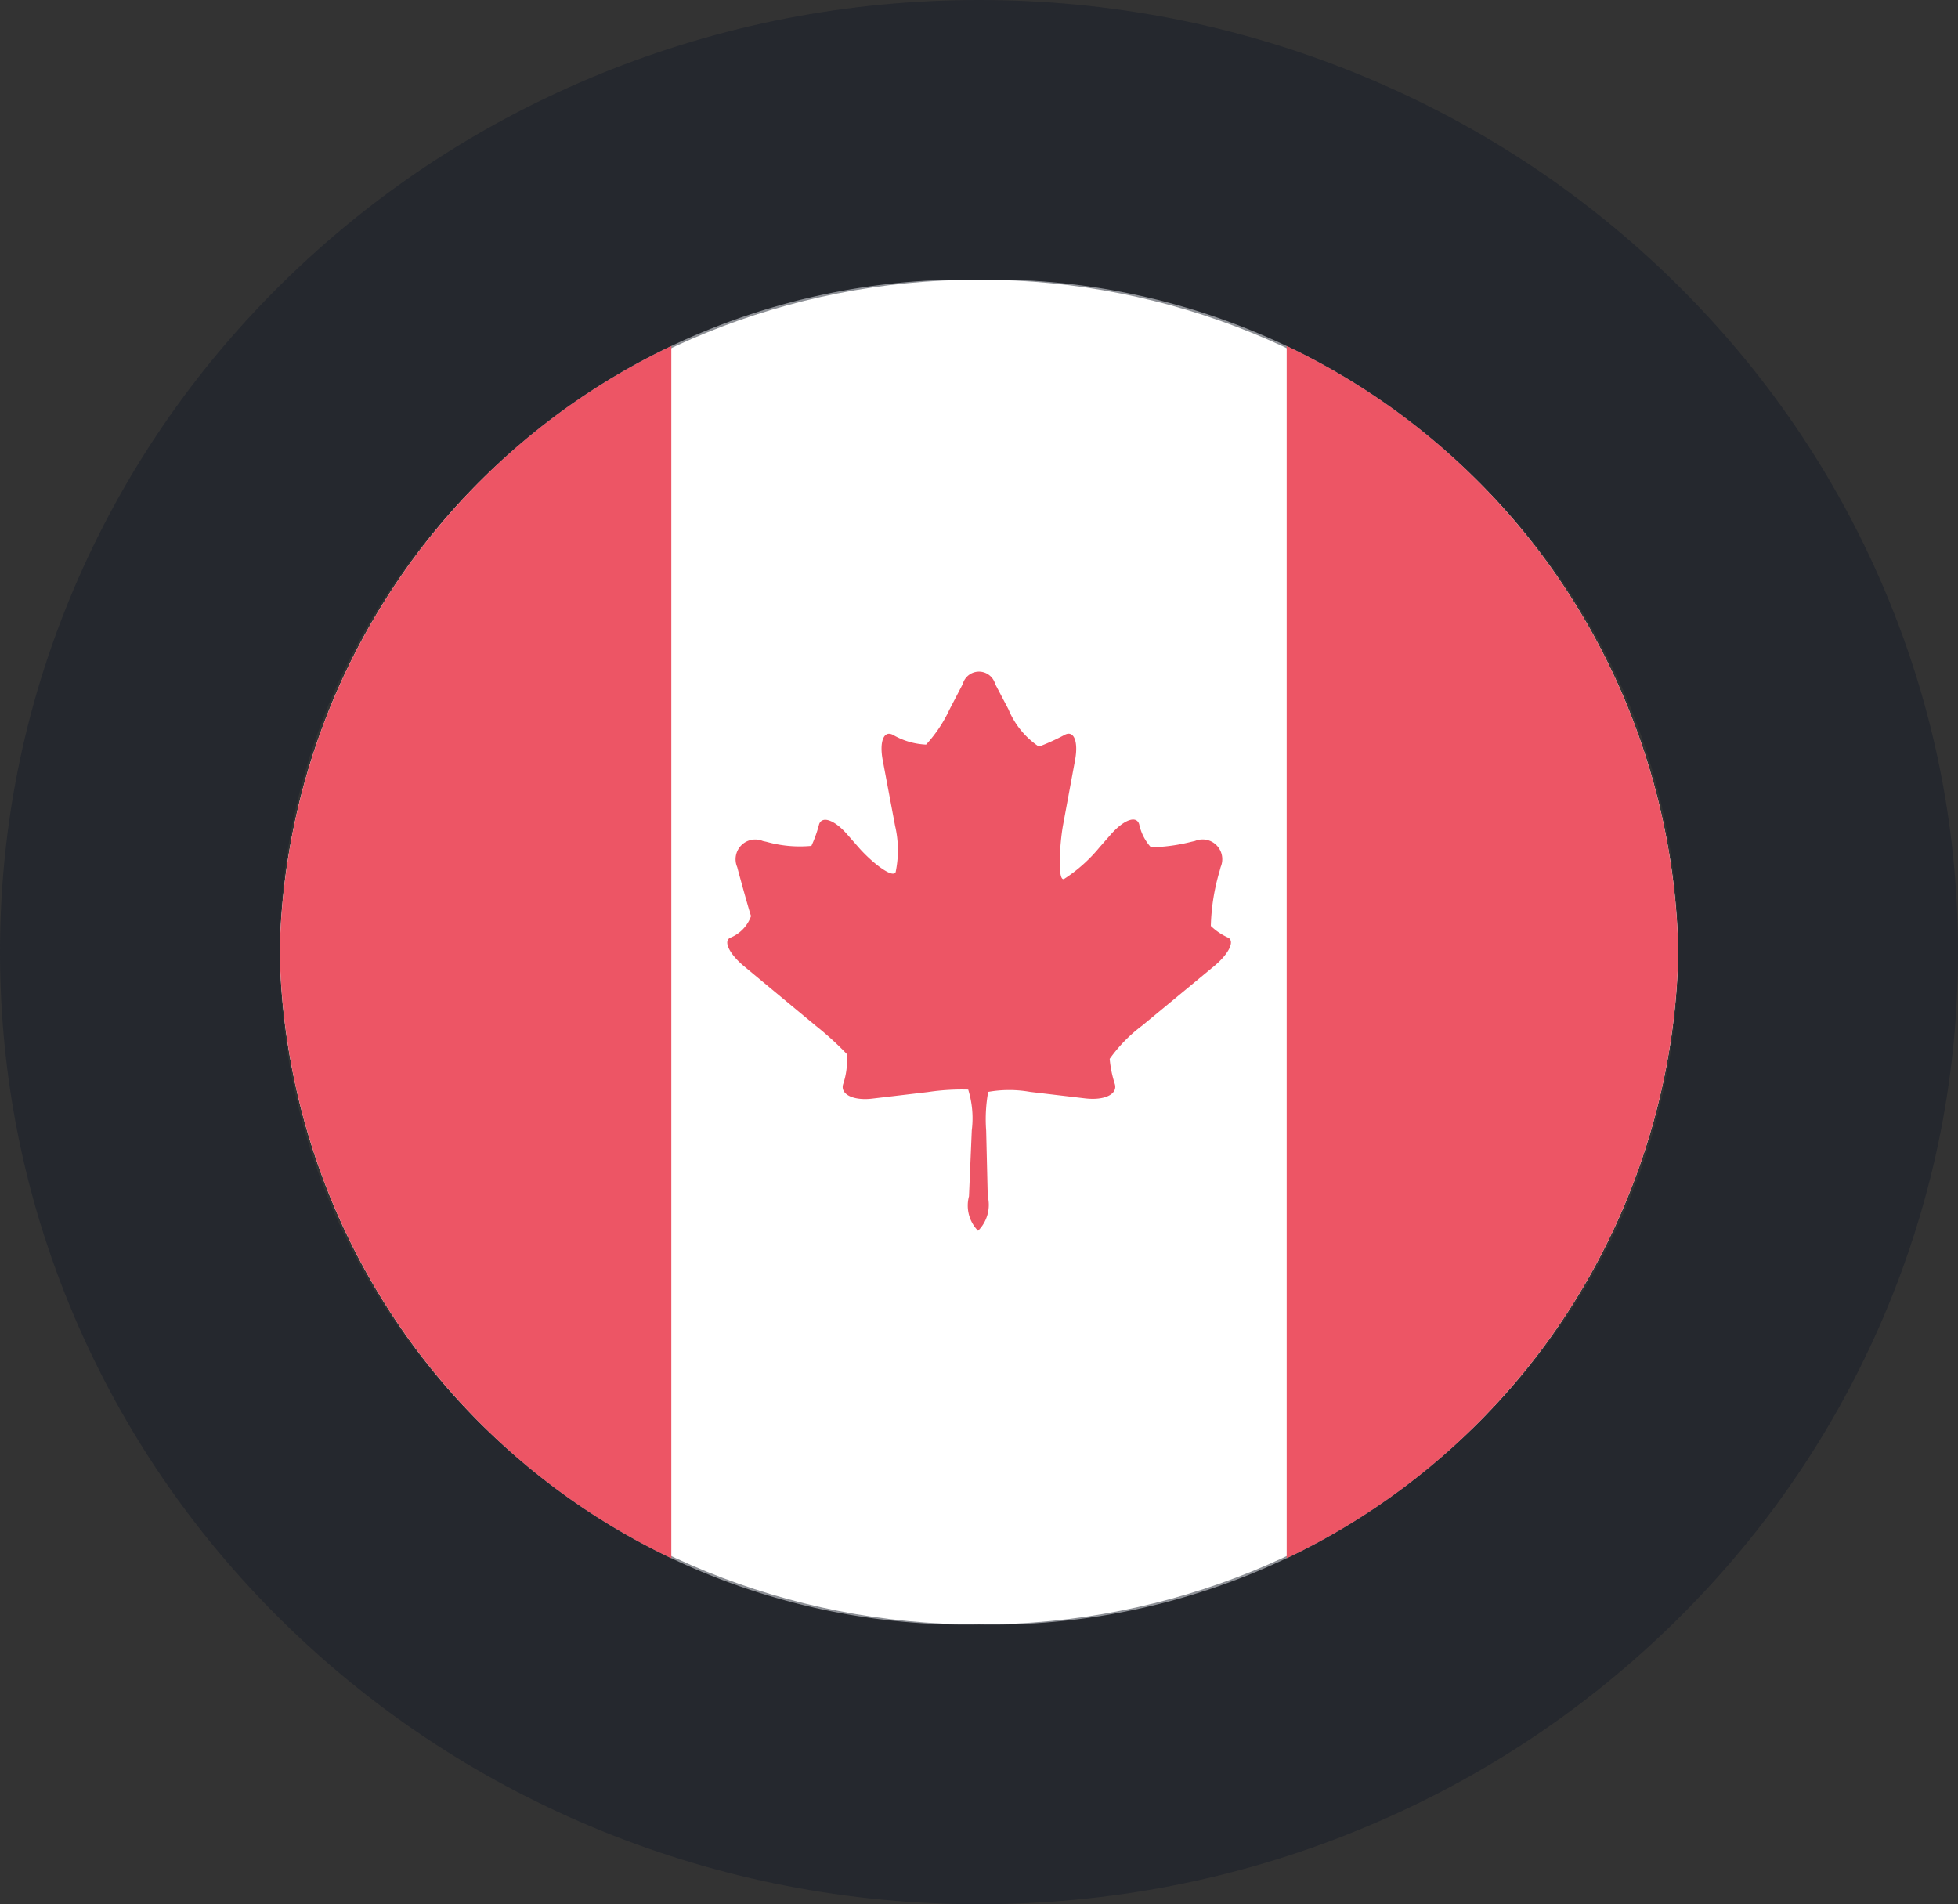
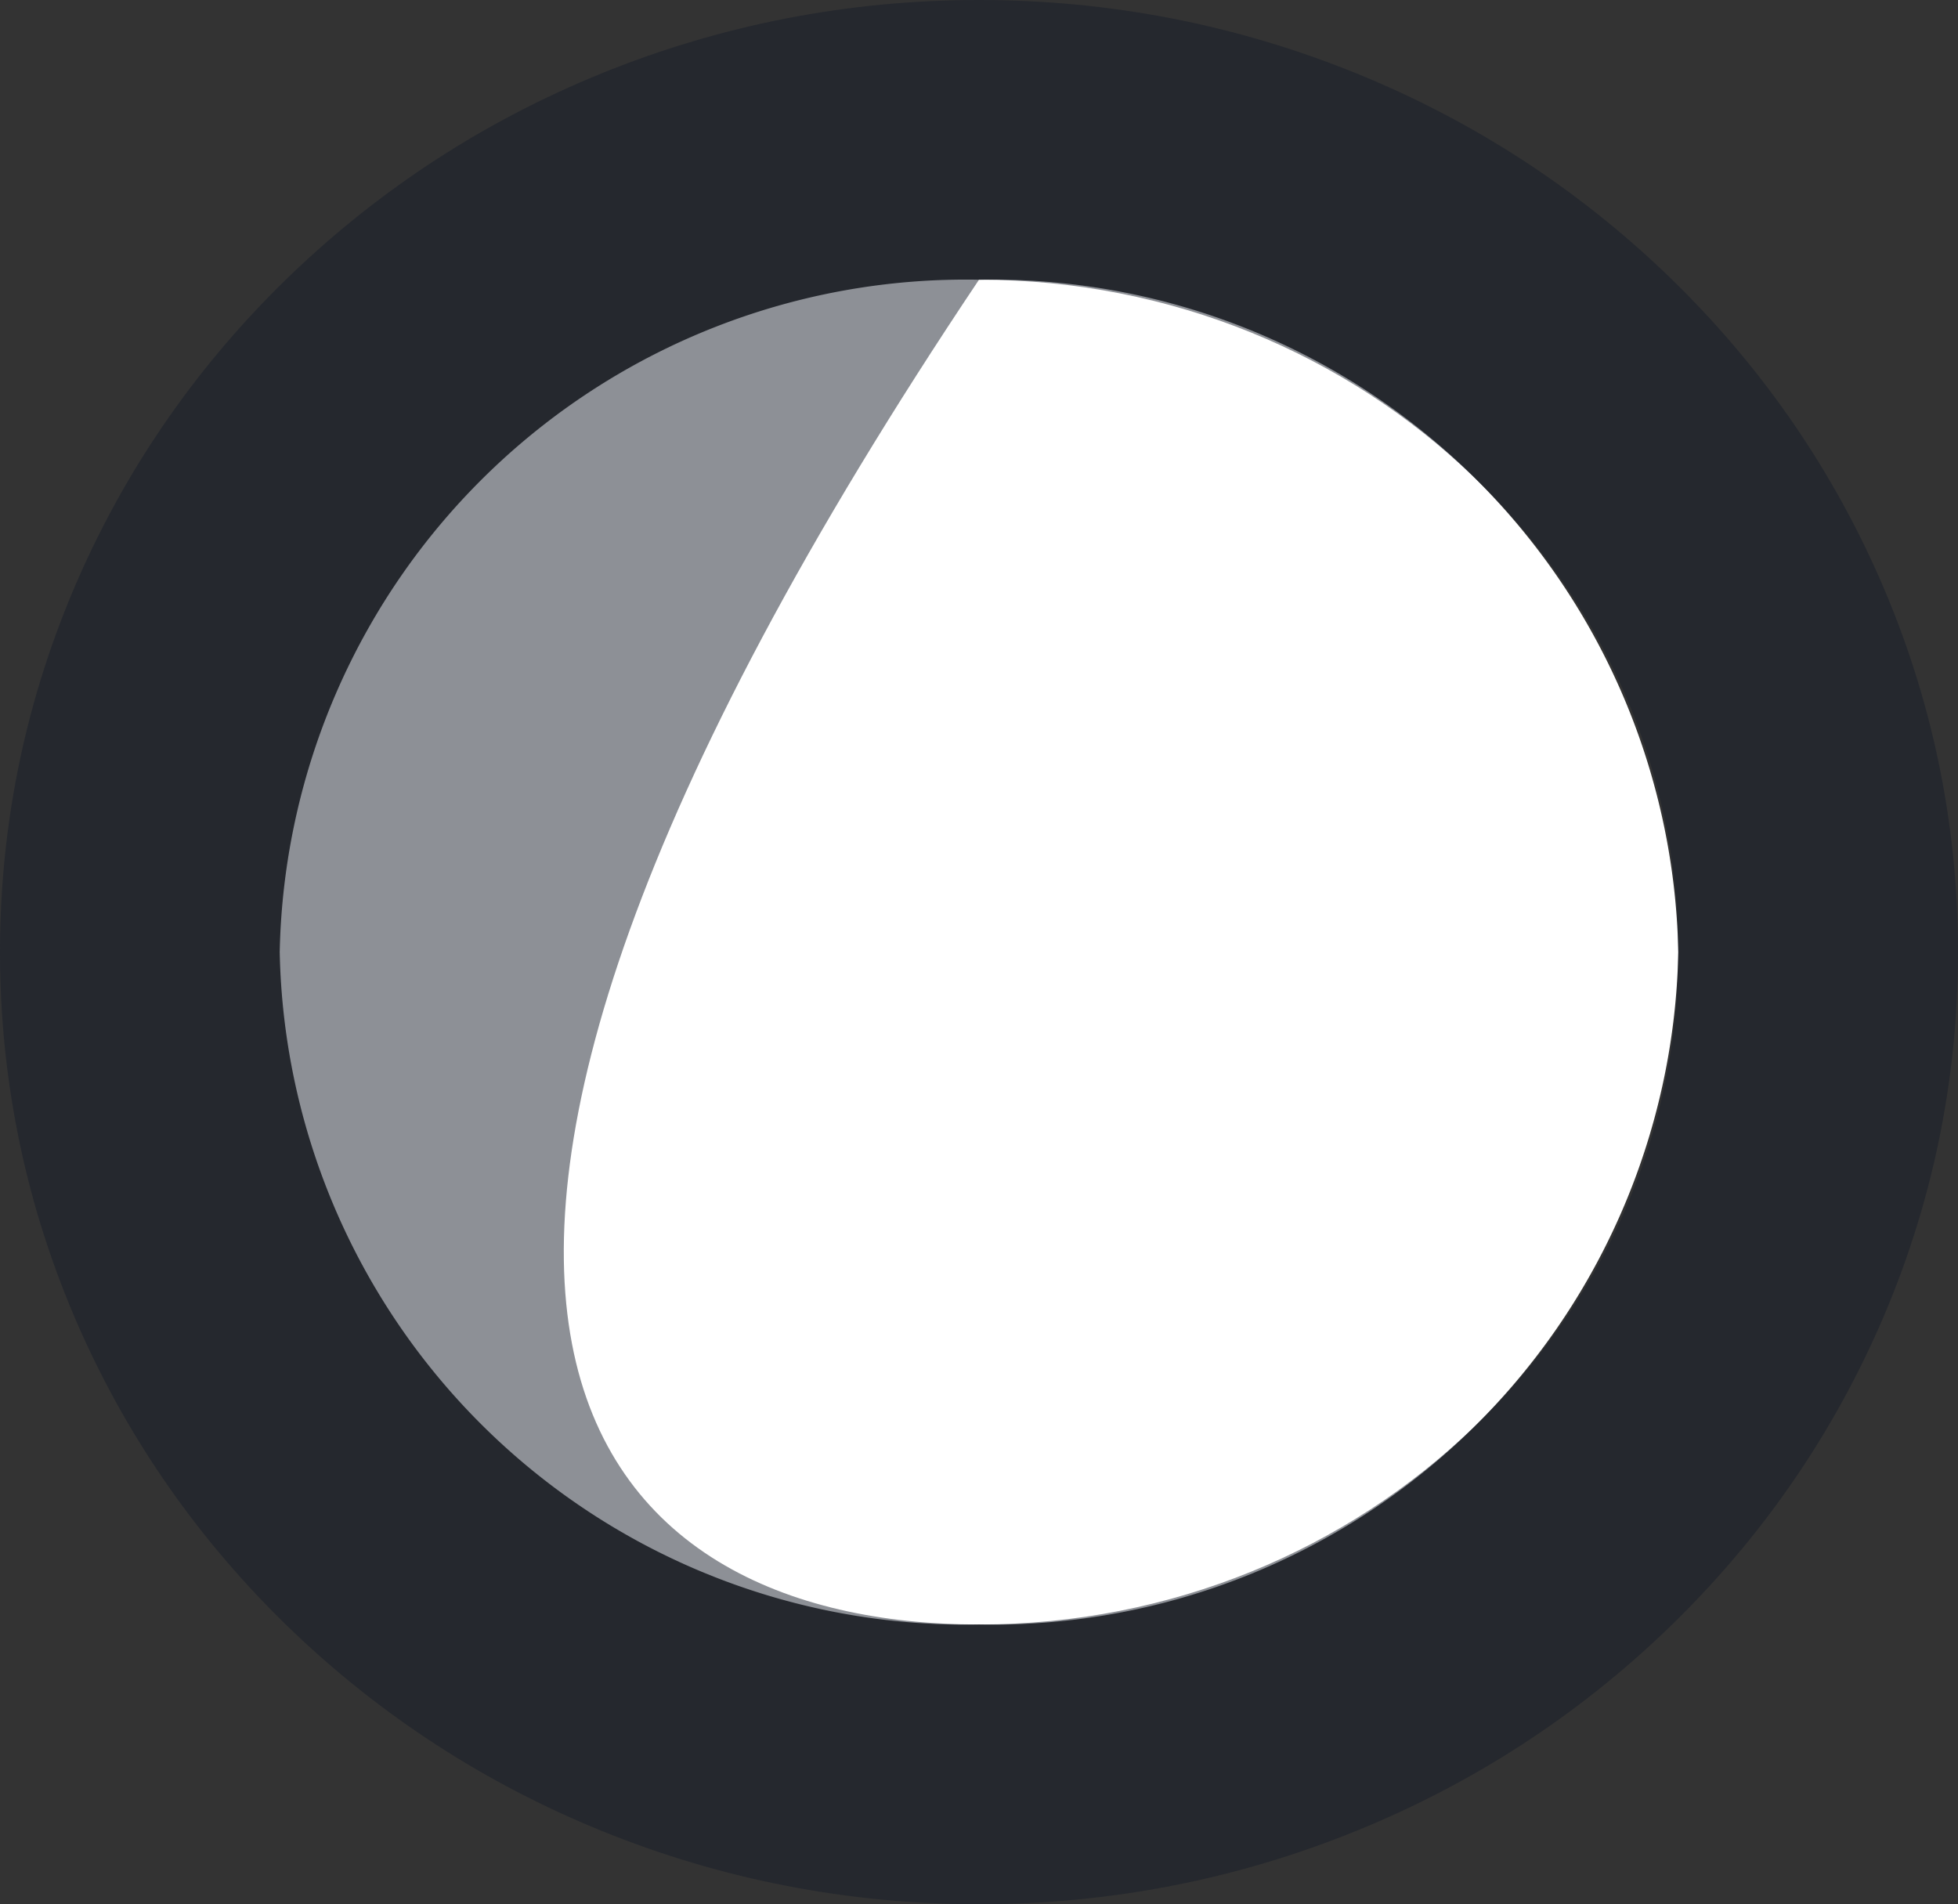
<svg xmlns="http://www.w3.org/2000/svg" width="35" height="34.038" viewBox="0 0 35 34.038">
  <rect x="0" y="0" width="35" height="34.038" fill="#333333" stroke="none" />
  <defs>
    <clipPath id="clip-path">
-       <path id="Clip_17" data-name="Clip 17" d="M0,12.019A12.267,12.267,0,0,0,12.5,24.038h0A12.267,12.267,0,0,0,25,12.019h0A12.267,12.267,0,0,0,12.5,0h0A12.267,12.267,0,0,0,0,12.019Z" fill="#fff" stroke="rgba(23,29,41,0.49)" stroke-miterlimit="10" stroke-width="5" />
-     </clipPath>
+       </clipPath>
  </defs>
  <g id="Group_21" data-name="Group 21" transform="translate(5 5)">
    <g id="Clip_17-2" data-name="Clip 17" fill="#fff" stroke-miterlimit="10">
      <path d="M0,12.019A12.267,12.267,0,0,0,12.5,24.038h0A12.267,12.267,0,0,0,25,12.019h0A12.267,12.267,0,0,0,12.5,0h0A12.267,12.267,0,0,0,0,12.019Z" stroke="none" />
-       <path d="M 12.5 0 C 5.596 0 0 5.382 0 12.019 C 0 18.657 5.596 24.038 12.5 24.038 C 19.403 24.038 25 18.657 25 12.019 C 25 5.382 19.403 0 12.5 0 M 12.5 -5 C 14.836 -5 17.107 -4.558 19.249 -3.687 C 21.328 -2.842 23.197 -1.629 24.804 -0.084 C 26.425 1.475 27.7 3.296 28.594 5.328 C 29.527 7.448 30 9.699 30 12.019 C 30 14.339 29.527 16.591 28.594 18.711 C 27.7 20.743 26.425 22.563 24.804 24.122 C 23.197 25.668 21.328 26.88 19.249 27.725 C 17.107 28.597 14.836 29.038 12.5 29.038 C 10.164 29.038 7.893 28.597 5.75 27.725 C 3.672 26.88 1.803 25.668 0.195 24.122 C -1.426 22.563 -2.701 20.743 -3.595 18.711 C -4.527 16.59 -5 14.339 -5 12.019 C -5 9.699 -4.527 7.448 -3.595 5.328 C -2.701 3.296 -1.426 1.475 0.195 -0.084 C 1.803 -1.629 3.672 -2.842 5.75 -3.687 C 7.893 -4.558 10.164 -5 12.5 -5 Z" stroke="none" fill="rgba(23,29,41,0.49)" />
+       <path d="M 12.5 0 C 0 18.657 5.596 24.038 12.5 24.038 C 19.403 24.038 25 18.657 25 12.019 C 25 5.382 19.403 0 12.5 0 M 12.5 -5 C 14.836 -5 17.107 -4.558 19.249 -3.687 C 21.328 -2.842 23.197 -1.629 24.804 -0.084 C 26.425 1.475 27.7 3.296 28.594 5.328 C 29.527 7.448 30 9.699 30 12.019 C 30 14.339 29.527 16.591 28.594 18.711 C 27.7 20.743 26.425 22.563 24.804 24.122 C 23.197 25.668 21.328 26.88 19.249 27.725 C 17.107 28.597 14.836 29.038 12.5 29.038 C 10.164 29.038 7.893 28.597 5.75 27.725 C 3.672 26.88 1.803 25.668 0.195 24.122 C -1.426 22.563 -2.701 20.743 -3.595 18.711 C -4.527 16.59 -5 14.339 -5 12.019 C -5 9.699 -4.527 7.448 -3.595 5.328 C -2.701 3.296 -1.426 1.475 0.195 -0.084 C 1.803 -1.629 3.672 -2.842 5.75 -3.687 C 7.893 -4.558 10.164 -5 12.5 -5 Z" stroke="none" fill="rgba(23,29,41,0.49)" />
    </g>
    <g id="Group_21-2" data-name="Group 21" clip-path="url(#clip-path)">
      <rect id="Rectangle" width="7" height="24" transform="translate(0 0.557)" fill="#ed5565" />
      <rect id="Rectangle_1_copy_2" width="7" height="24" transform="translate(18 0.557)" fill="#ed5565" />
      <path id="Path" d="M4.789.227a.3.3,0,0,0-.579,0L3.973.682a2.462,2.462,0,0,1-.419.628,1.292,1.292,0,0,1-.592-.174c-.163-.086-.246.118-.183.453L3,2.761a1.918,1.918,0,0,1,.01.828c-.056.12-.435-.182-.661-.441l-.209-.238c-.227-.259-.45-.333-.5-.171a2.2,2.2,0,0,1-.136.381,2.2,2.2,0,0,1-.8-.072L.636,3.033a.351.351,0,0,0-.386.078A.354.354,0,0,0,.178,3.5l.02.075c.089.329.19.689.227.8a.653.653,0,0,1-.372.387c-.128.061-.015.292.251.513l1.28,1.062a5.484,5.484,0,0,1,.55.5,1.285,1.285,0,0,1-.063.543c-.054.181.185.3.531.256l.983-.116a4.108,4.108,0,0,1,.722-.044,1.735,1.735,0,0,1,.064.729l-.05,1.178A.644.644,0,0,0,4.483,10a.654.654,0,0,0,.173-.619L4.628,8.209a2.743,2.743,0,0,1,.036-.692,2.137,2.137,0,0,1,.75,0l.983.116c.346.041.585-.074.531-.256a2.043,2.043,0,0,1-.092-.45,2.688,2.688,0,0,1,.579-.593L8.7,5.272c.266-.22.379-.451.251-.513a1.075,1.075,0,0,1-.307-.208A3.784,3.784,0,0,1,8.8,3.573l.02-.075a.354.354,0,0,0-.073-.388.351.351,0,0,0-.386-.078L8.3,3.046a3.252,3.252,0,0,1-.726.1.887.887,0,0,1-.21-.41c-.047-.165-.269-.088-.5.171l-.209.238a2.73,2.73,0,0,1-.634.566C5.9,3.764,5.942,3.093,6,2.76l.217-1.172c.062-.333-.021-.539-.184-.453a3.939,3.939,0,0,1-.462.211A1.477,1.477,0,0,1,5.027.68Z" transform="translate(8 7)" fill="#ed5565" />
    </g>
  </g>
</svg>